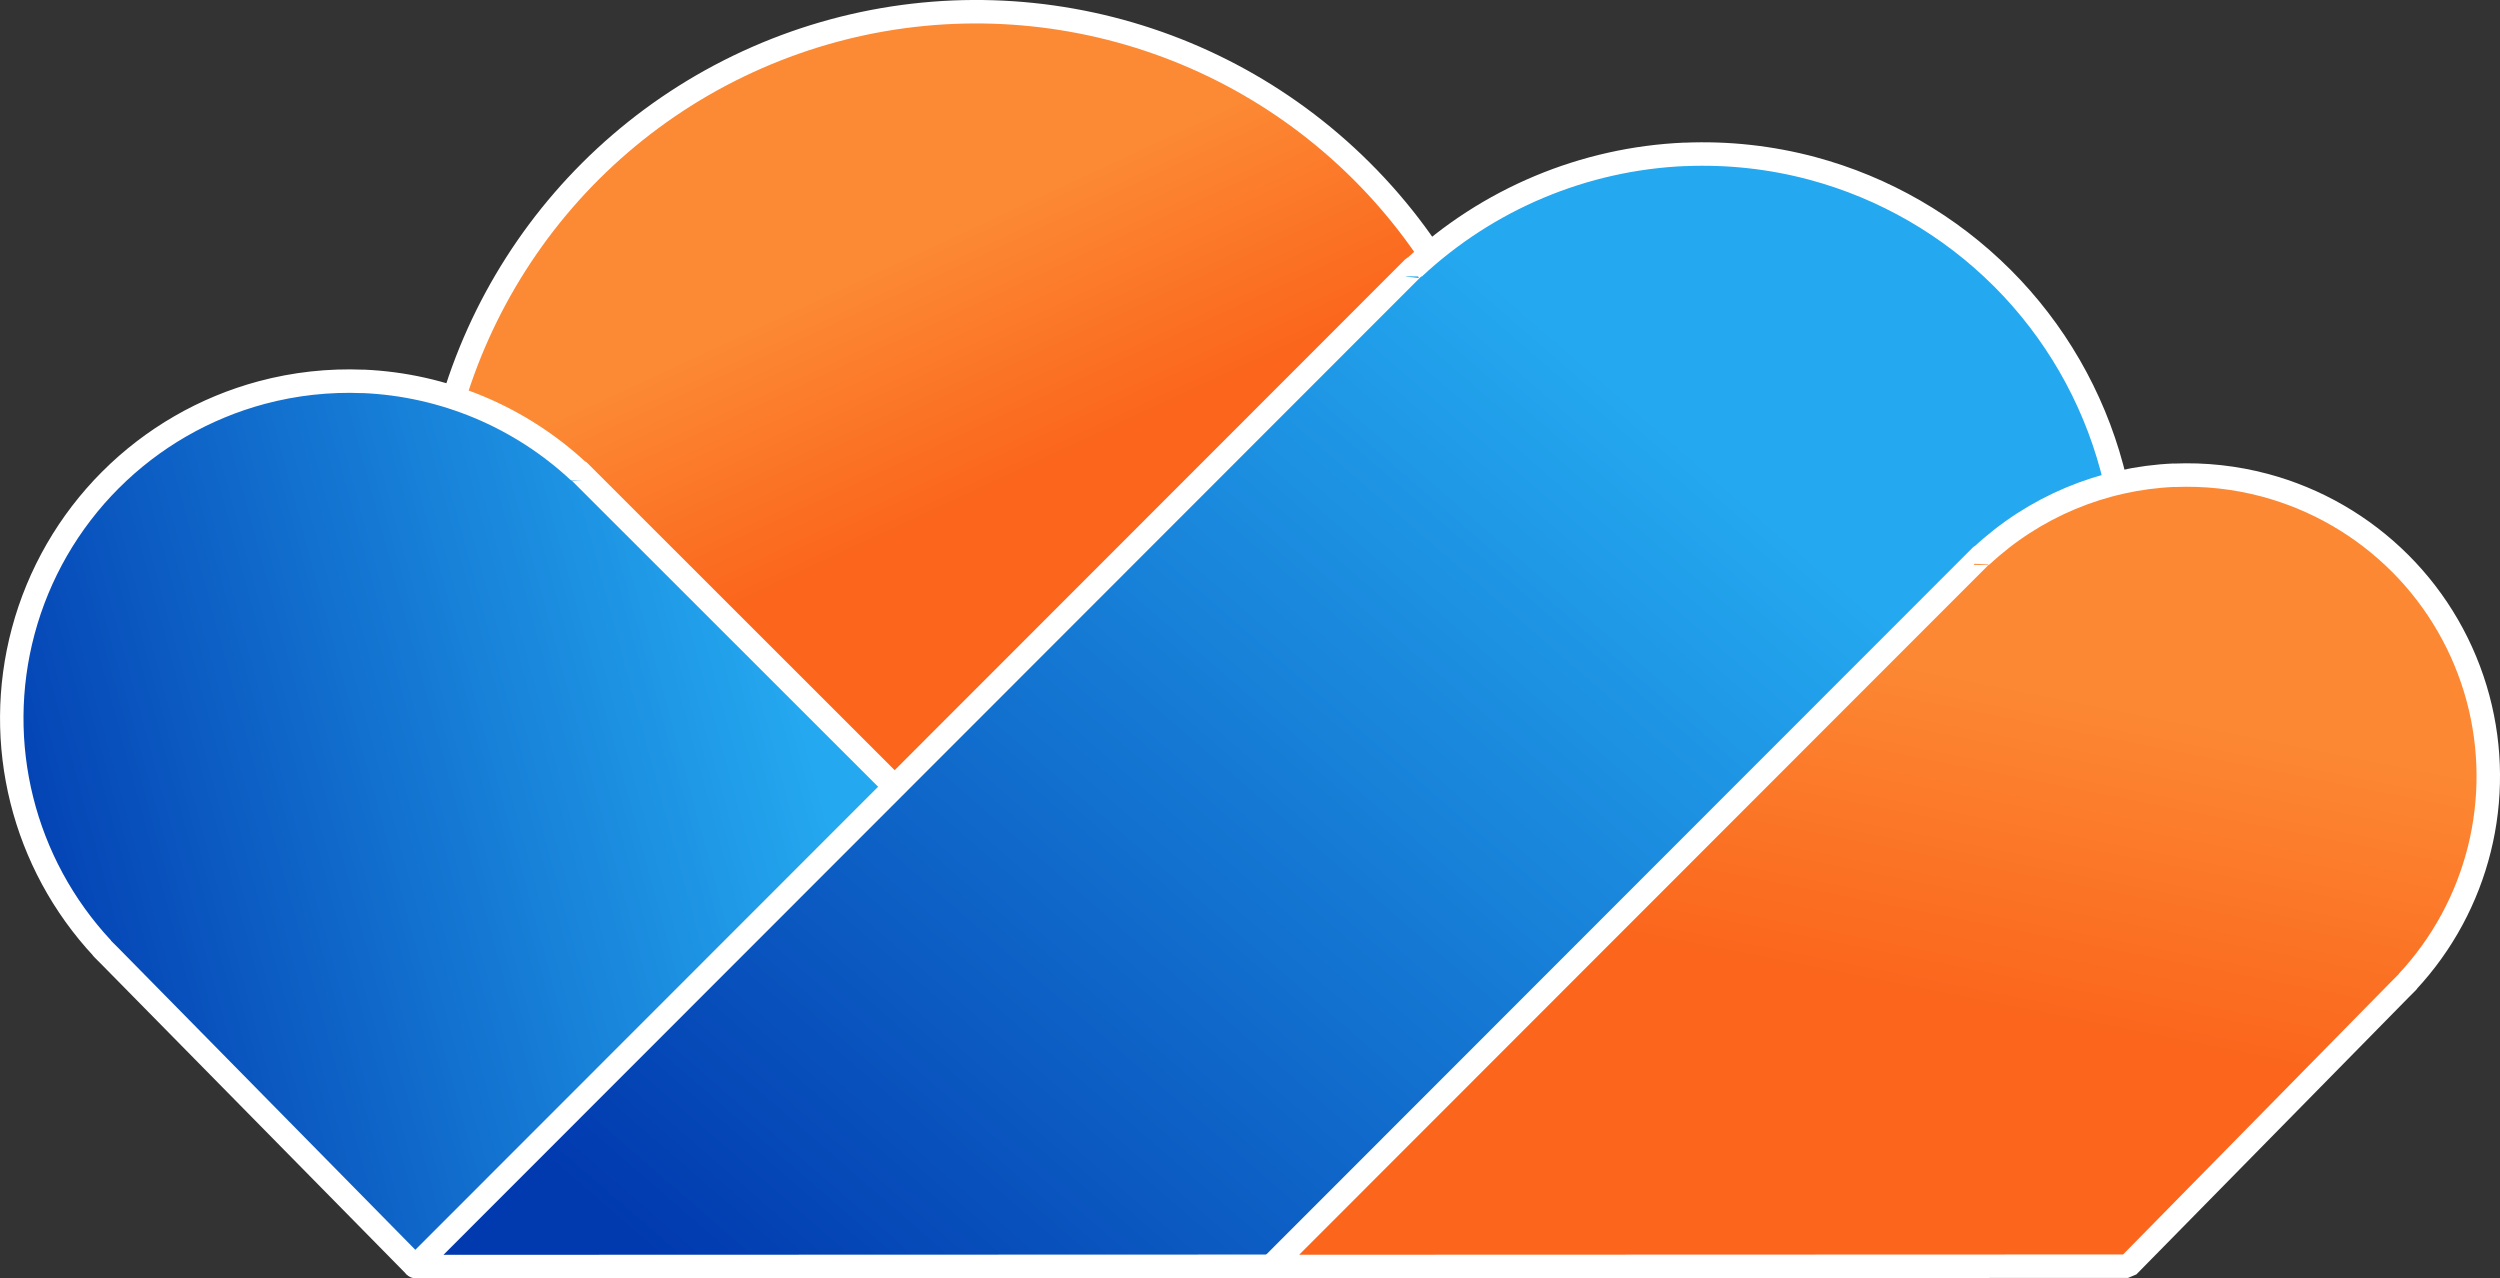
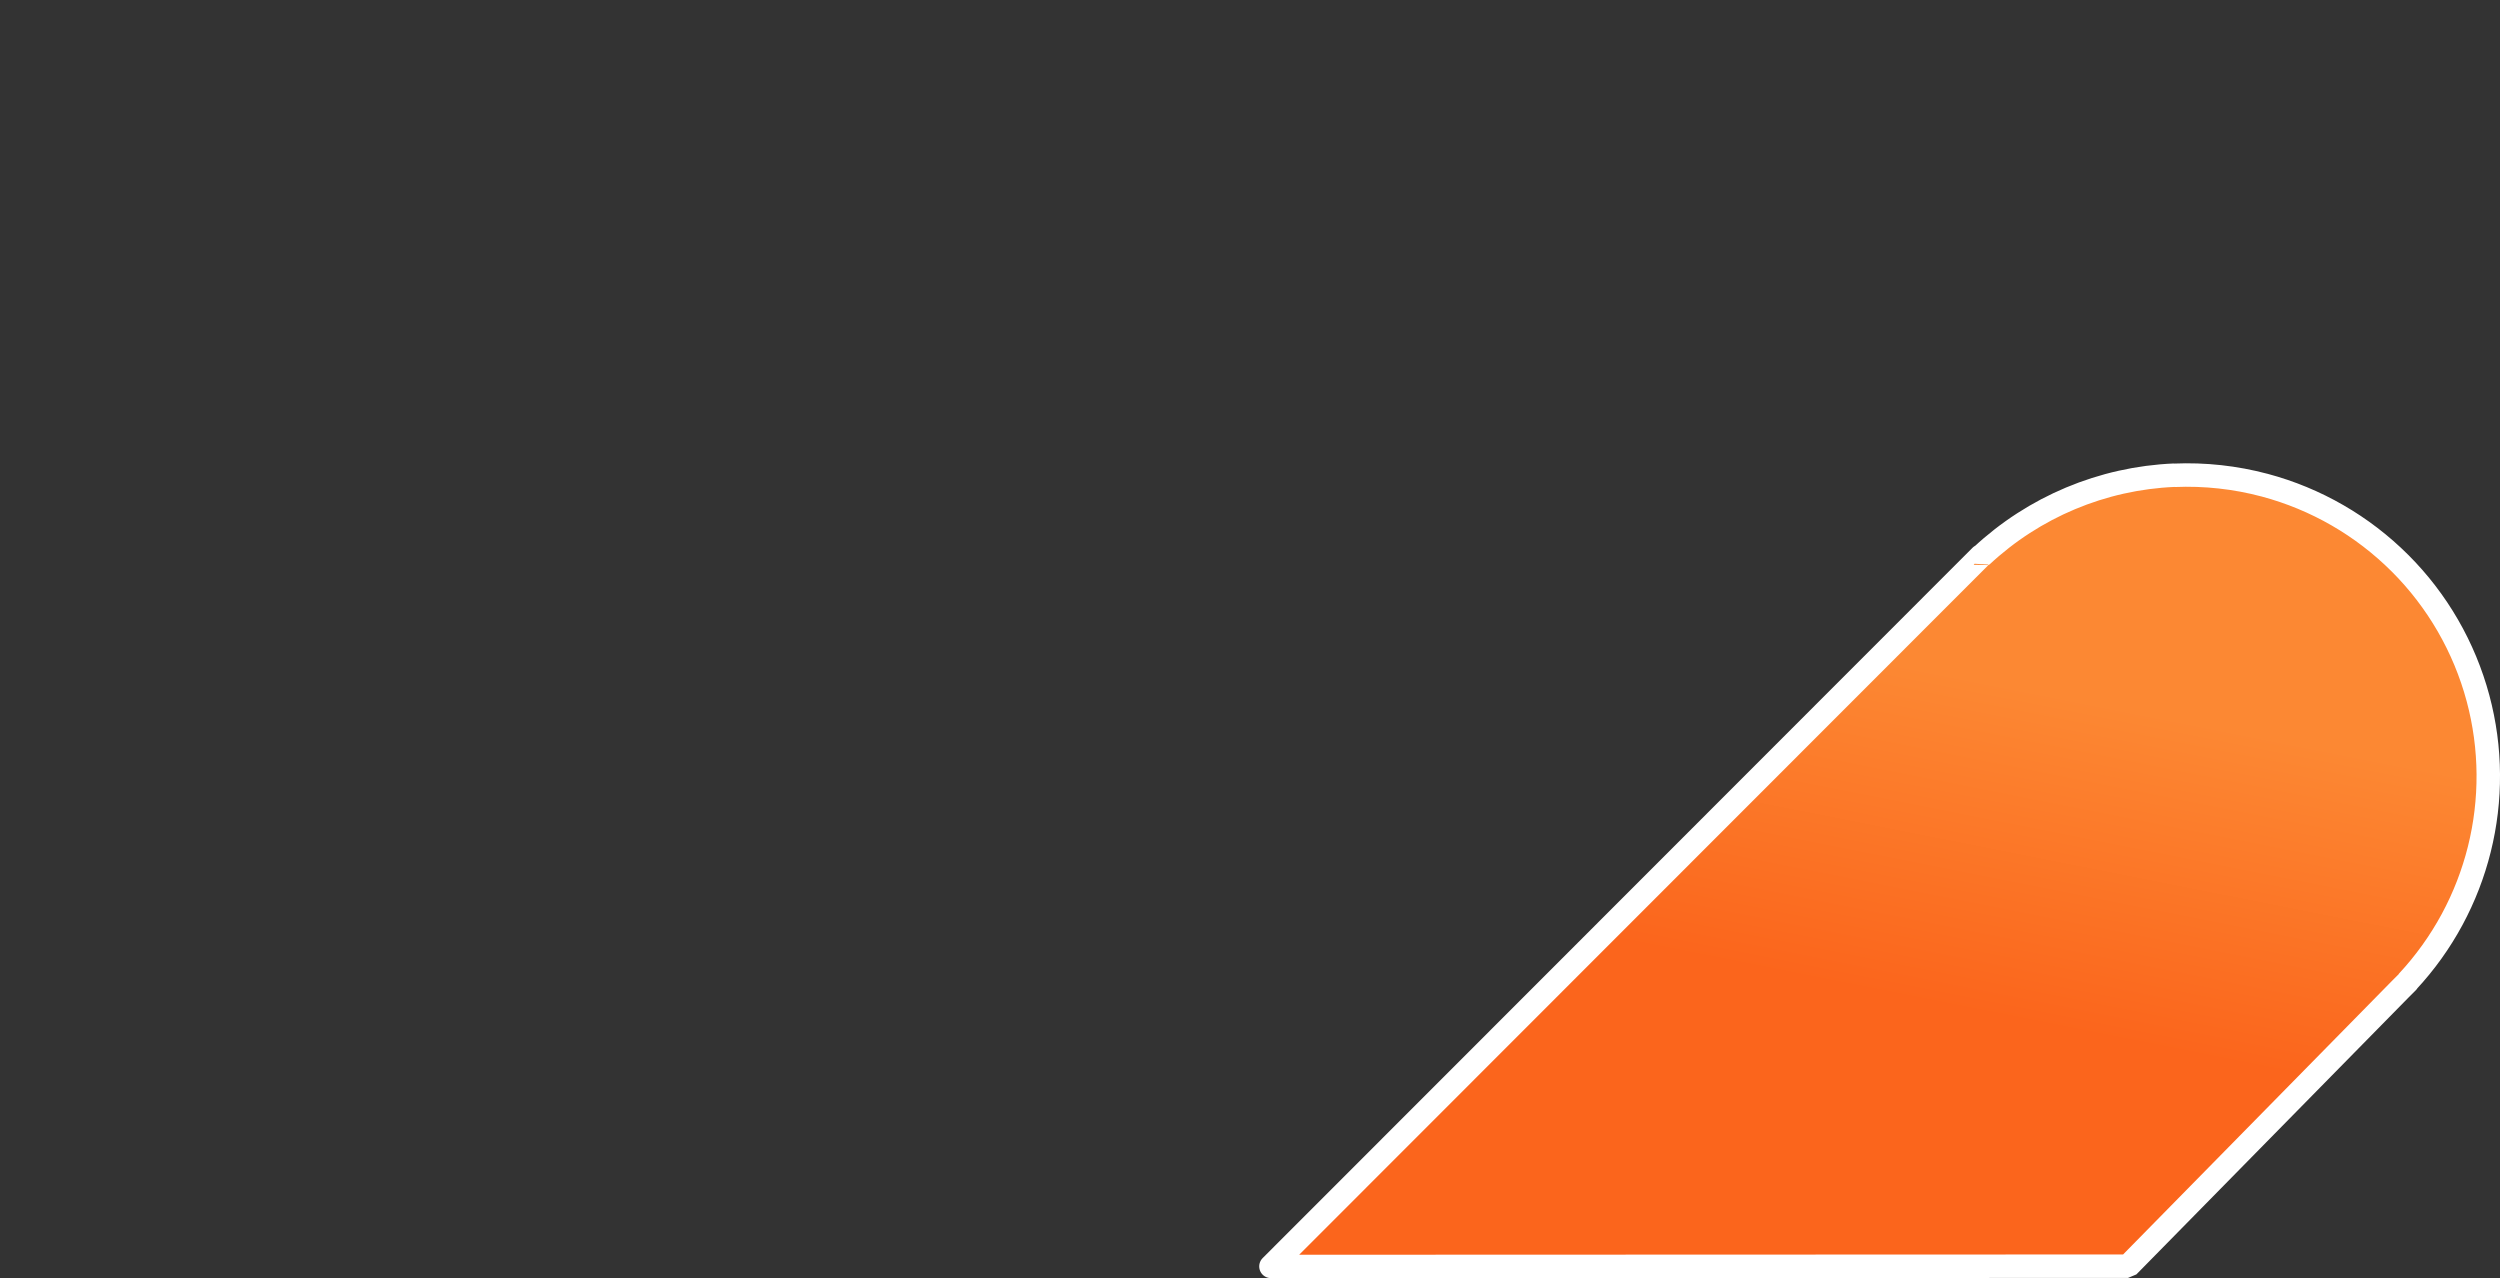
<svg xmlns="http://www.w3.org/2000/svg" xmlns:xlink="http://www.w3.org/1999/xlink" width="74.901mm" height="38.298mm" viewBox="0 0 74.901 38.298" version="1.1" id="svg3487">
  <rect x="0" y="0" width="74.901" height="38.298" fill="#333333" stroke="none" />
  <defs id="defs3484">
    <linearGradient id="linearGradient8022">
      <stop style="stop-color:#fc8934;stop-opacity:1;" offset="0" id="stop8018" />
      <stop style="stop-color:#fb651c;stop-opacity:1;" offset="0.619" id="stop8020" />
    </linearGradient>
    <linearGradient id="linearGradient7002">
      <stop style="stop-color:#013aaf;stop-opacity:1;" offset="0" id="stop6998" />
      <stop style="stop-color:#24a8ef;stop-opacity:1;" offset="1" id="stop7000" />
    </linearGradient>
    <linearGradient id="linearGradient6958">
      <stop style="stop-color:#fb651c;stop-opacity:1;" offset="0" id="stop6954" />
      <stop style="stop-color:#fc8833;stop-opacity:1;" offset="1" id="stop6956" />
    </linearGradient>
    <linearGradient xlink:href="#linearGradient8022" id="linearGradient23617" gradientUnits="userSpaceOnUse" gradientTransform="matrix(0.192,-0.504,0.504,0.192,-42.414,191.268)" x1="130.097" y1="95.4" x2="114.35" y2="111.6" />
    <linearGradient xlink:href="#linearGradient7002" id="linearGradient23619" gradientUnits="userSpaceOnUse" gradientTransform="matrix(-0.928,2.8661601e-4,2.8661601e-4,0.928,-6.229,-63.019)" x1="-14.204" y1="246.154" x2="-40.388" y2="239.047" />
    <linearGradient xlink:href="#linearGradient7002" id="linearGradient23621" gradientUnits="userSpaceOnUse" gradientTransform="matrix(1.165,-3.6000736e-4,3.6000736e-4,1.165,86.837,-123.439)" x1="-45.478" y1="259.719" x2="-23.8" y2="234.76" />
    <linearGradient xlink:href="#linearGradient6958" id="linearGradient23623" gradientUnits="userSpaceOnUse" gradientTransform="matrix(0.829,-2.5612327e-4,2.5612327e-4,0.829,92.929,-37.949)" x1="-26.117" y1="246.401" x2="-23.8" y2="234.76" />
  </defs>
  <g id="layer4" transform="translate(-6.664,-134.887)">
-     <path id="rect6879-1-7-6-6-5-2-1-5-7-4-1-2-1-5-8-8-5-5-0-4" style="display:inline;fill:url(#linearGradient23617);fill-opacity:1;stroke:#ffffff;stroke-width:0.703;stroke-linecap:round;stroke-dasharray:none;stroke-dashoffset:1.697;stroke-opacity:1" d="m 51.147,157.543 c 2.406,-6.163 0.862,-13.168 -3.912,-17.749 -4.773,-4.581 -11.836,-5.835 -17.895,-3.179 -6.059,2.657 -9.921,8.702 -9.785,15.317 0.136,6.615 4.243,12.496 10.406,14.901 l 15.41,5.888 z" />
-     <path id="rect6821-0-7-2-81-2" style="fill:url(#linearGradient23619);fill-opacity:1;stroke:#ffffff;stroke-width:0.703;stroke-linecap:round;stroke-linejoin:bevel;stroke-dasharray:none;stroke-dashoffset:1.697;stroke-opacity:1" d="m 17.541,146.312 c 2.409,0.102 4.703,1.061 6.466,2.706 l 0.007,-0.007 c 7.26e-4,-6.6e-4 0.002,-3.9e-4 0.003,4.8e-4 l 0.248,0.248 23.575,23.561 c 4.76e-4,4.8e-4 6.6e-4,0.002 0,0.002 l -28.735,0.008 -9.127,-9.275 -0.248,-0.248 c -4.78e-4,-4.8e-4 -6.61e-4,-0.002 -1e-6,-0.002 l 0.003,-0.003 c -2.377,-2.548 -3.274,-6.14 -2.373,-9.506 0.459,-1.714 1.36,-3.276 2.614,-4.531 v 6.6e-4 c 1.254,-1.255 2.816,-2.157 4.529,-2.617 0.99,-0.265 2.014,-0.378 3.038,-0.335 z" />
-     <path id="rect6821-0-2-4-5" style="fill:url(#linearGradient23621);fill-opacity:1;stroke:#ffffff;stroke-width:0.703;stroke-linecap:round;stroke-linejoin:bevel;stroke-dasharray:none;stroke-dashoffset:1.697;stroke-opacity:1" d="m 57.144,139.511 c -3.026,0.13 -5.906,1.337 -8.12,3.404 l -0.009,-0.009 c -8.85e-4,-8.3e-4 -0.002,-4.8e-4 -0.004,6.1e-4 l -0.312,0.312 -29.594,29.612 c -5.98e-4,6.1e-4 -8.28e-4,0.003 1e-6,0.003 l 36.093,-0.012 11.457,-11.657 0.312,-0.312 c 5.99e-4,-6.1e-4 8.29e-4,-0.003 -10e-7,-0.003 l -0.004,-0.004 c 2.984,-3.202 4.108,-7.715 2.974,-11.942 -0.577,-2.152 -1.711,-4.114 -3.287,-5.689 l 1e-6,8.3e-4 c -1.576,-1.575 -3.539,-2.707 -5.691,-3.284 -1.243,-0.332 -2.53,-0.473 -3.816,-0.418 z" />
    <path id="rect6821-2-70-5" style="fill:url(#linearGradient23623);fill-opacity:1;stroke:#ffffff;stroke-width:0.703;stroke-linecap:round;stroke-linejoin:bevel;stroke-dasharray:none;stroke-dashoffset:1.697;stroke-opacity:1" d="m 71.804,149.124 c -2.153,0.092 -4.202,0.951 -5.777,2.422 l -0.006,-0.007 c -6.62e-4,-6.1e-4 -0.002,-3.4e-4 -0.003,4.3e-4 l -0.222,0.222 -21.054,21.067 c -4.25e-4,4.3e-4 -6.1e-4,0.003 10e-7,0.003 l 25.678,-0.009 8.151,-8.293 0.222,-0.222 c 4.31e-4,-4.3e-4 6.13e-4,-0.002 -10e-7,-0.002 l -0.003,-0.003 c 2.123,-2.278 2.922,-5.489 2.116,-8.496 -0.411,-1.531 -1.217,-2.927 -2.338,-4.047 v 8.3e-4 c -1.121,-1.121 -2.518,-1.926 -4.049,-2.336 -0.885,-0.236 -1.8,-0.336 -2.715,-0.297 z" />
  </g>
</svg>